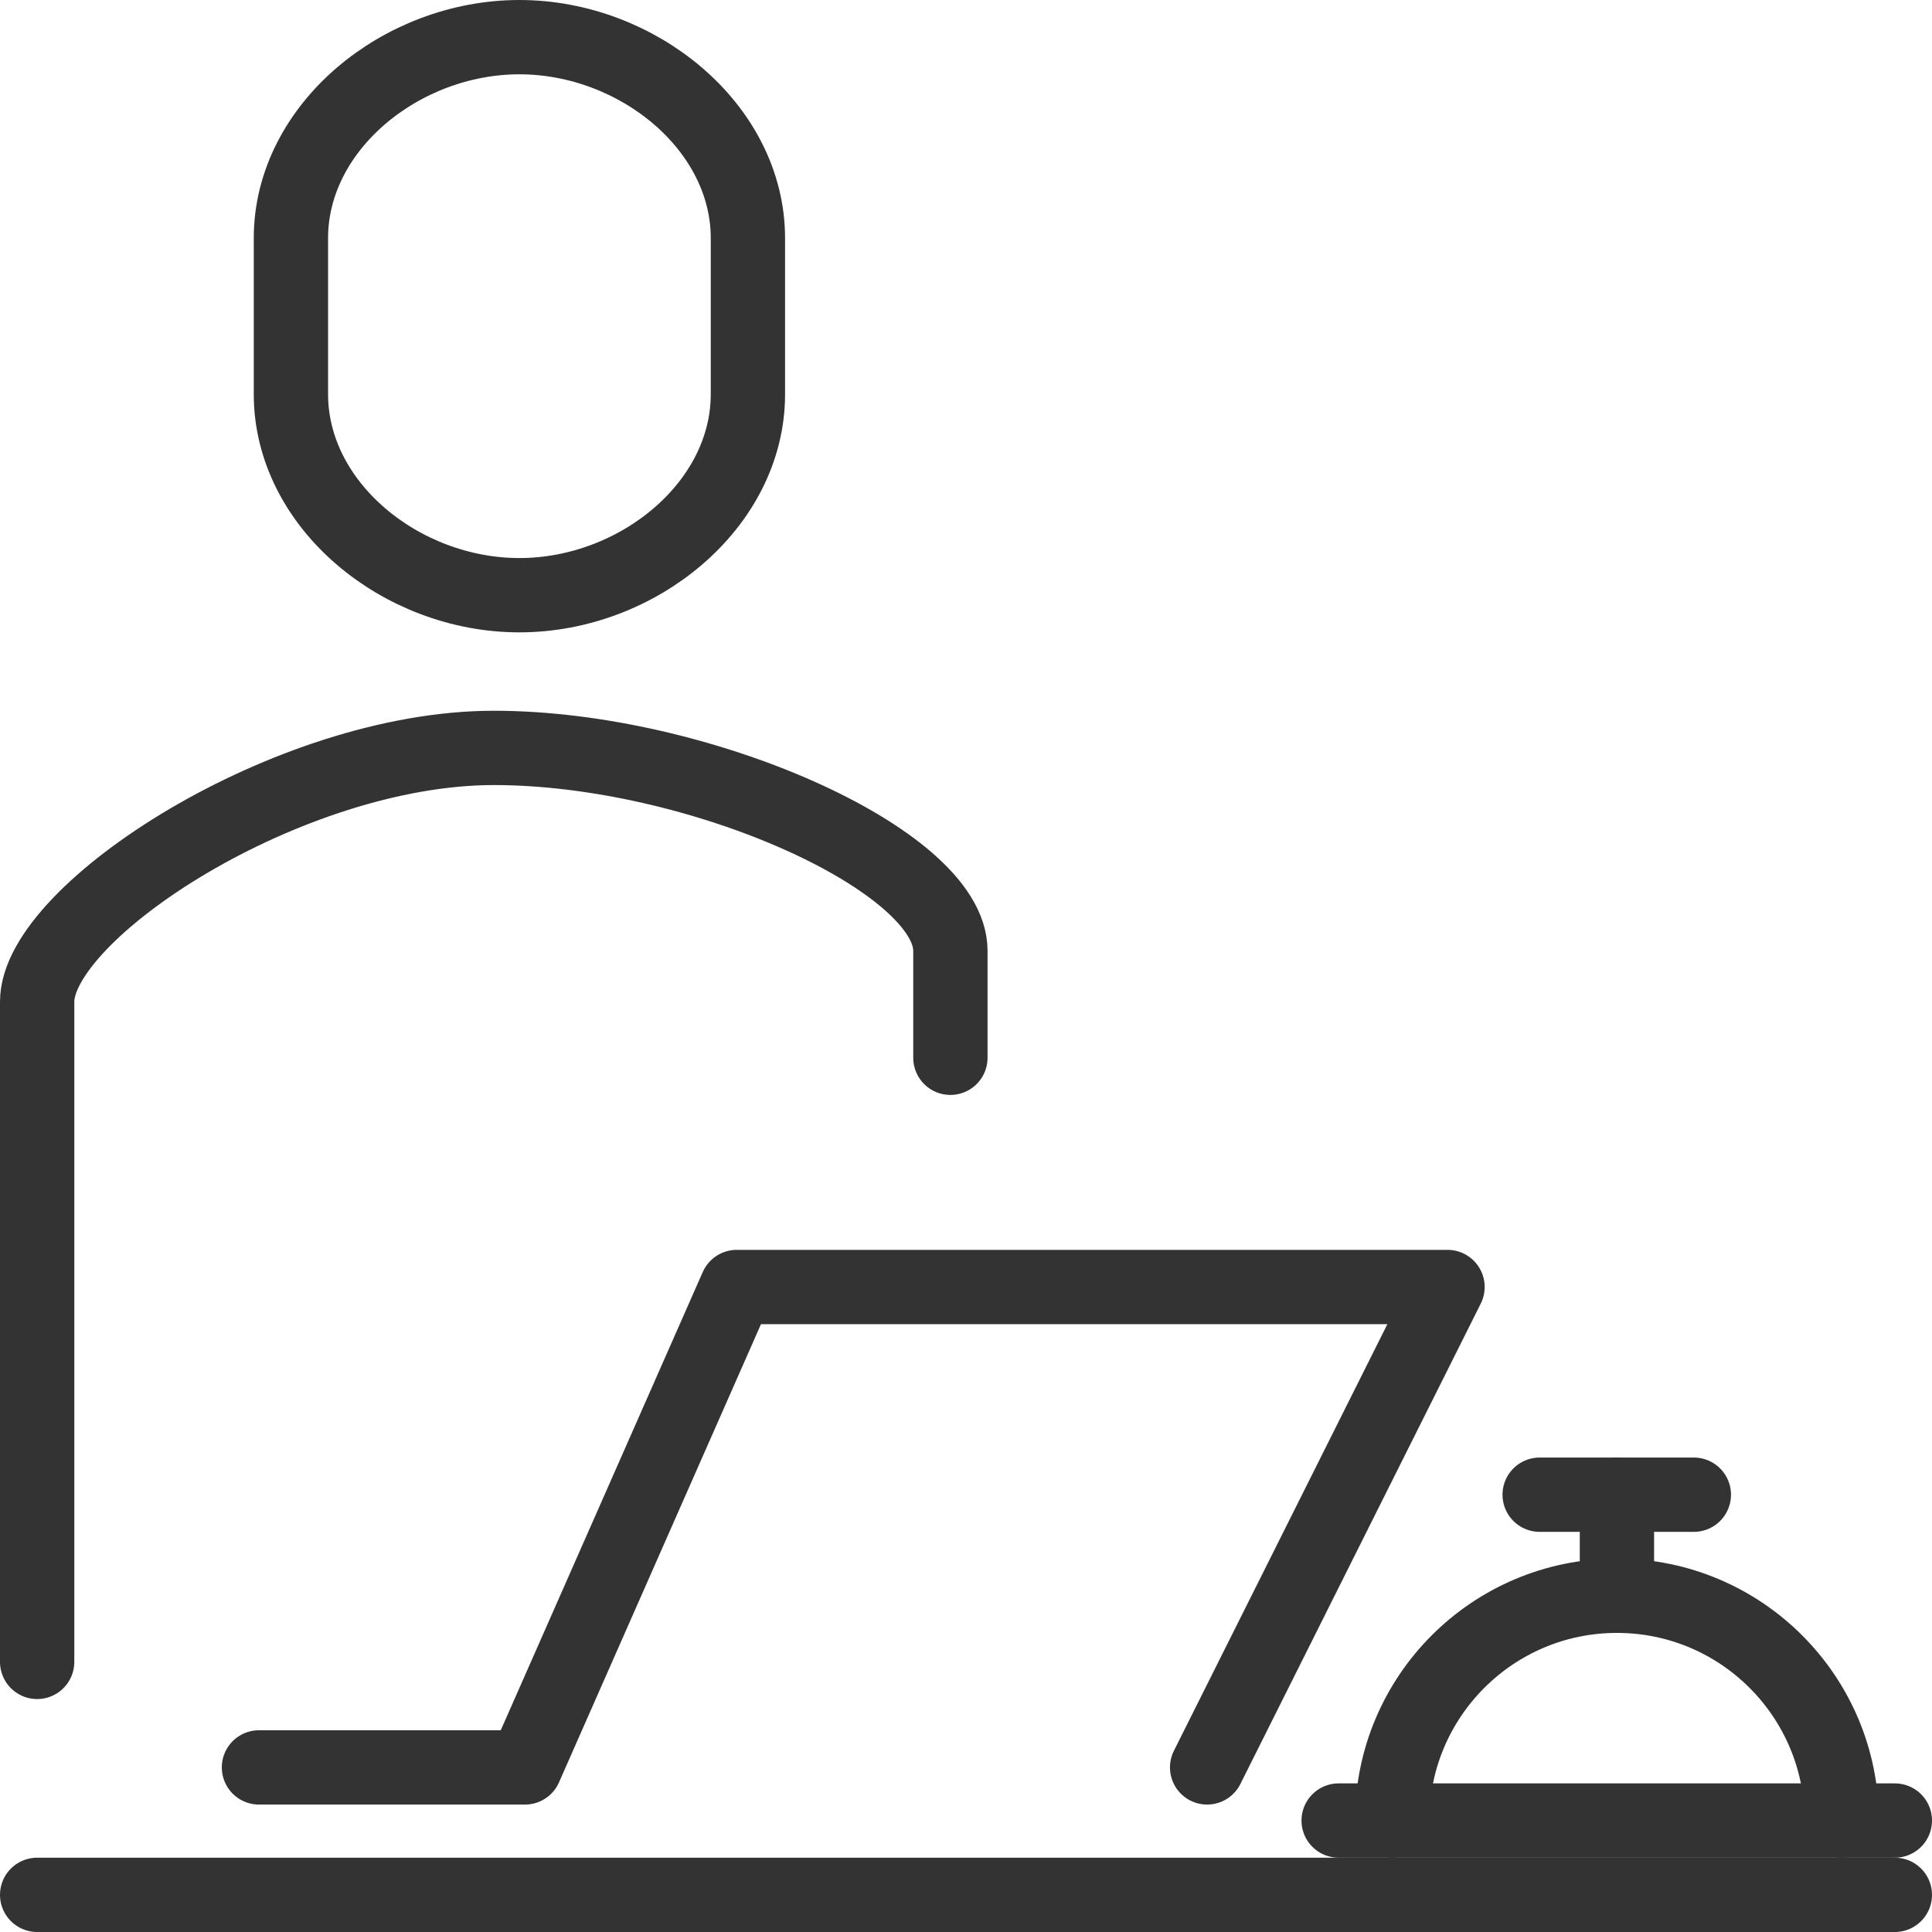
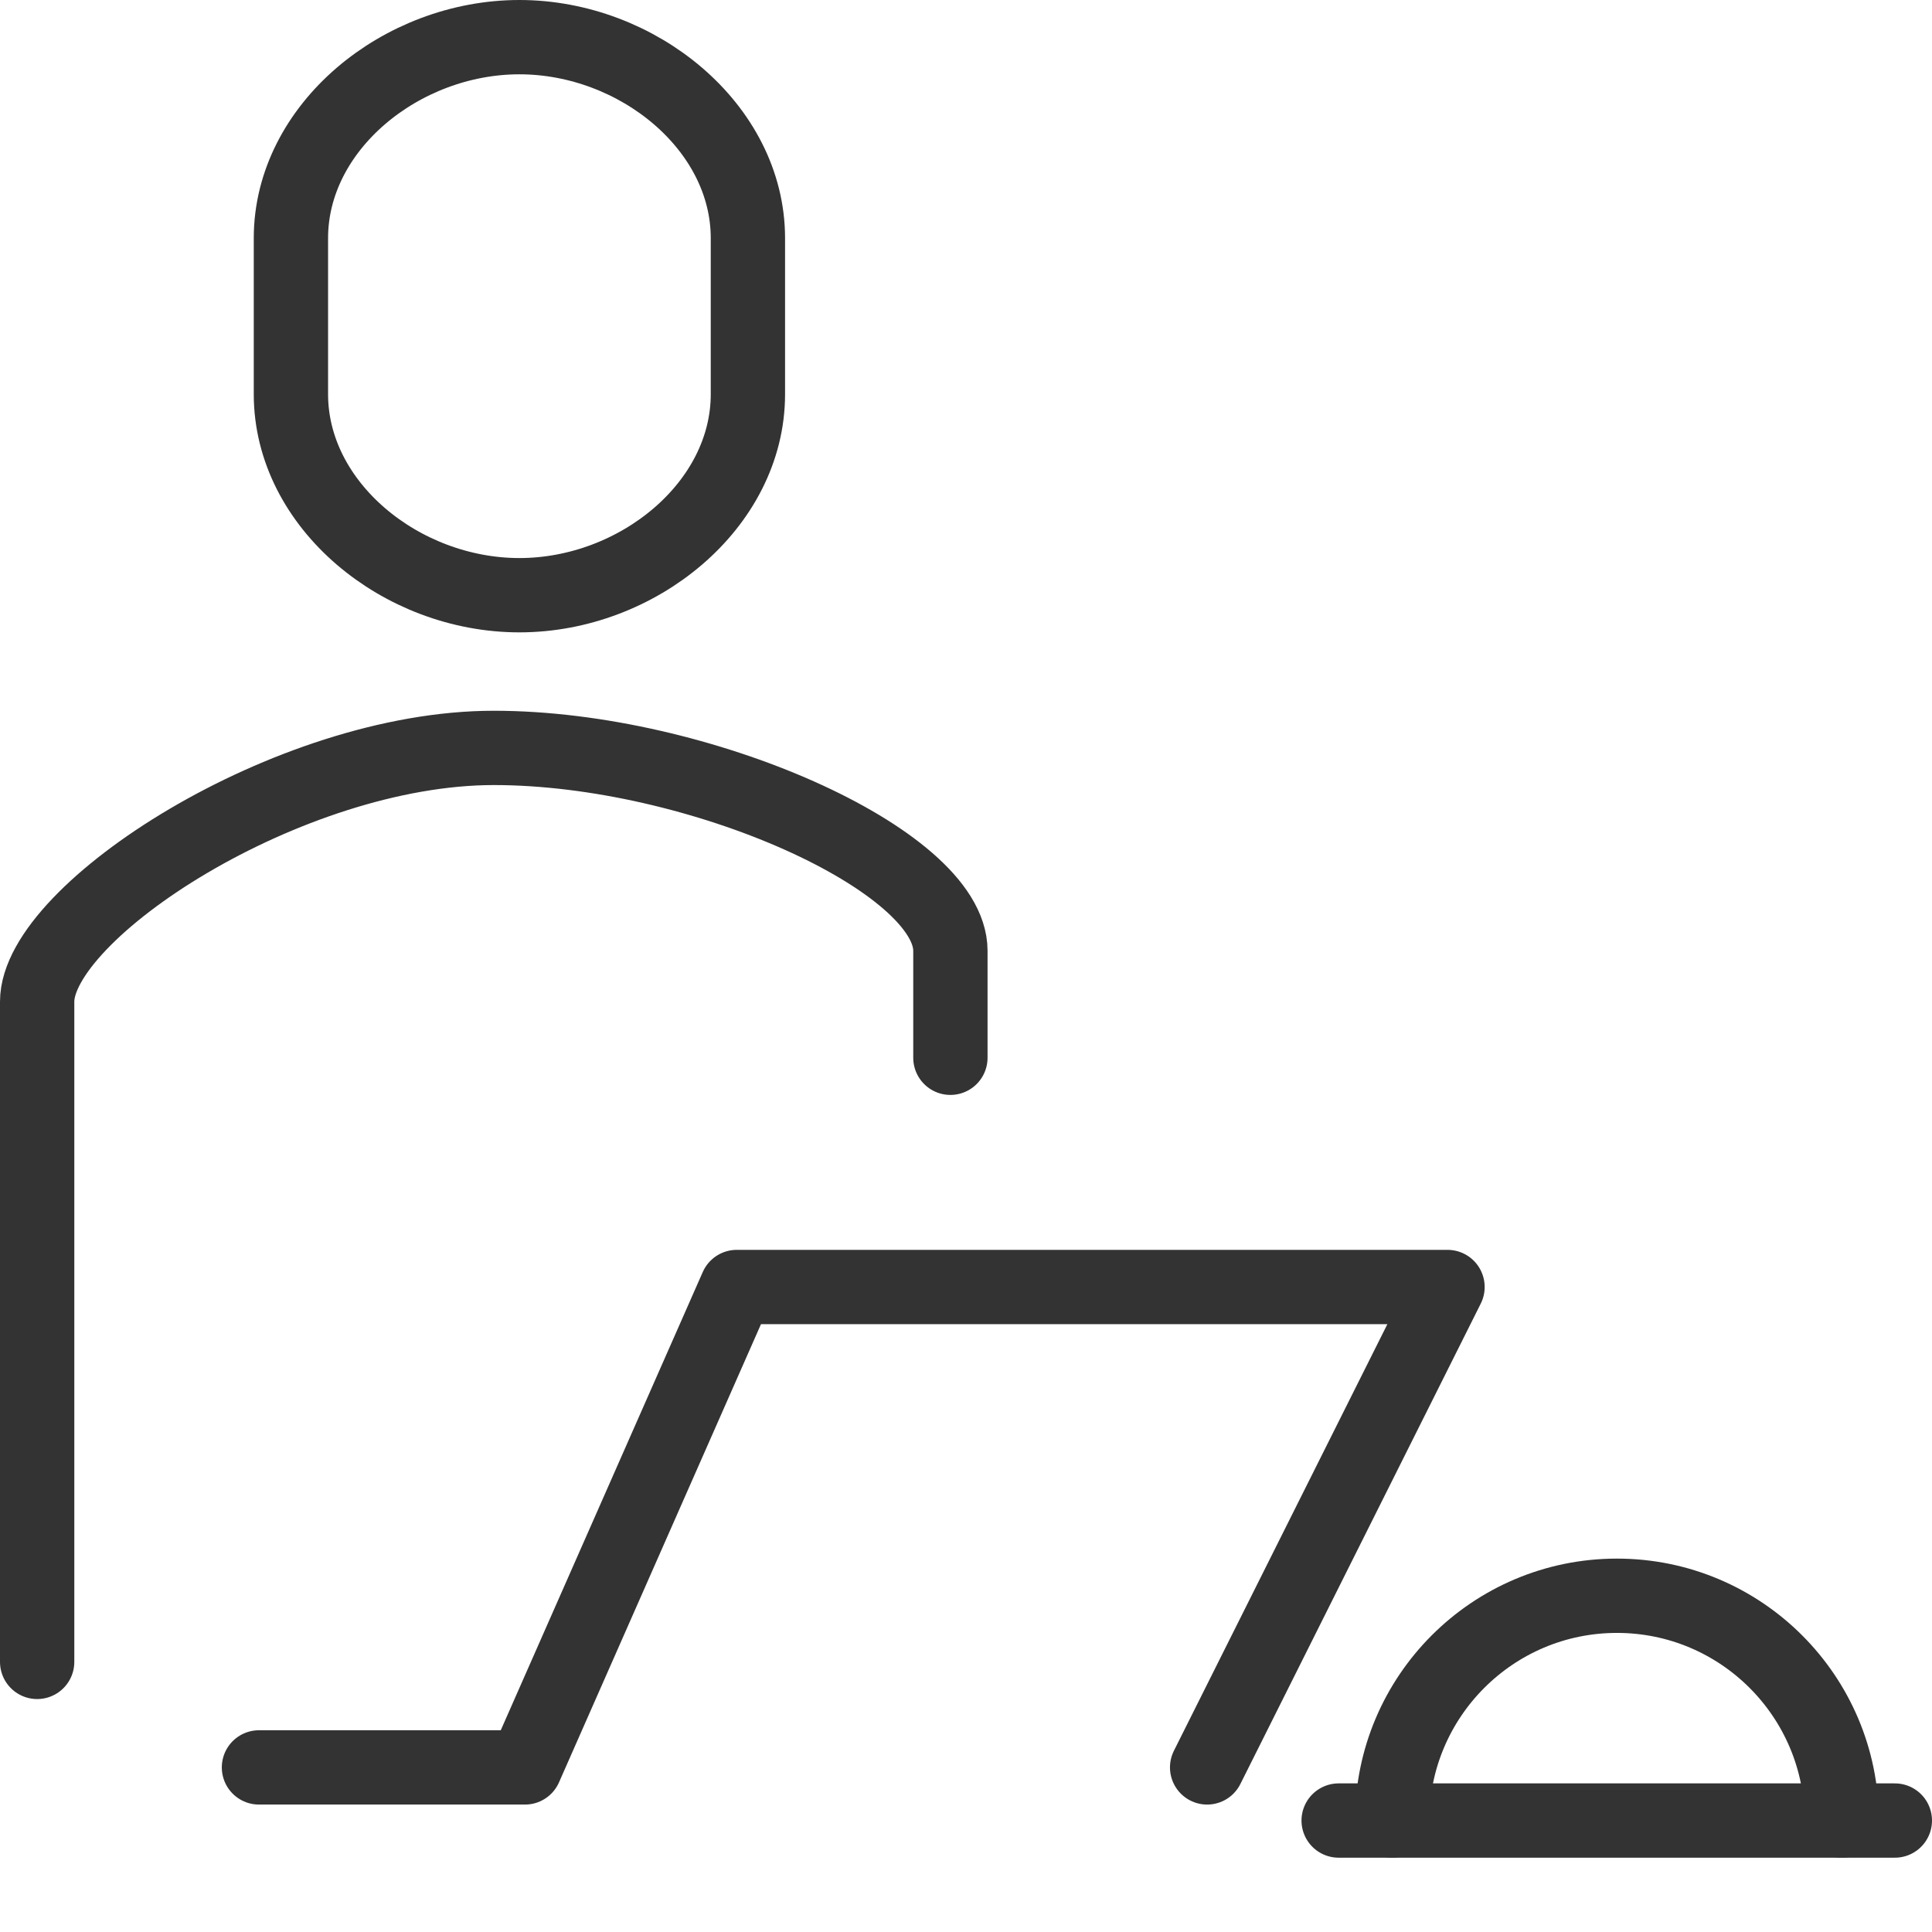
<svg xmlns="http://www.w3.org/2000/svg" id="Layer_1" viewBox="0 0 52 52">
  <defs>
    <style>.cls-1{fill:none;stroke:#333;stroke-linecap:round;stroke-linejoin:round;stroke-width:2px;}</style>
  </defs>
  <path class="cls-1" d="M25.58,28.47v-2.88c0-2.43-6.76-5.46-12.29-5.46-5.53,0-12.29,4.4-12.29,6.83v17.77" />
  <path class="cls-1" d="M13.98,1c-3.18,0-6.15,2.42-6.15,5.41v4.2c0,2.99,2.97,5.41,6.15,5.41s6.15-2.42,6.15-5.41v-4.2c0-2.99-2.97-5.41-6.15-5.41Z" />
  <polyline class="cls-1" points="32.49 47.57 38.96 34.64 19.83 34.64 14.13 47.57 6.97 47.57" />
-   <line class="cls-1" x1="1" y1="51" x2="51" y2="51" />
  <line class="cls-1" x1="36.03" y1="49" x2="51" y2="49" />
  <path class="cls-1" d="M37.47,49c0-3.34,2.71-6.05,6.05-6.05s6.05,2.71,6.05,6.05" />
-   <line class="cls-1" x1="43.52" y1="42.95" x2="43.52" y2="40.23" />
-   <line class="cls-1" x1="41.44" y1="40.23" x2="45.59" y2="40.23" />
</svg>